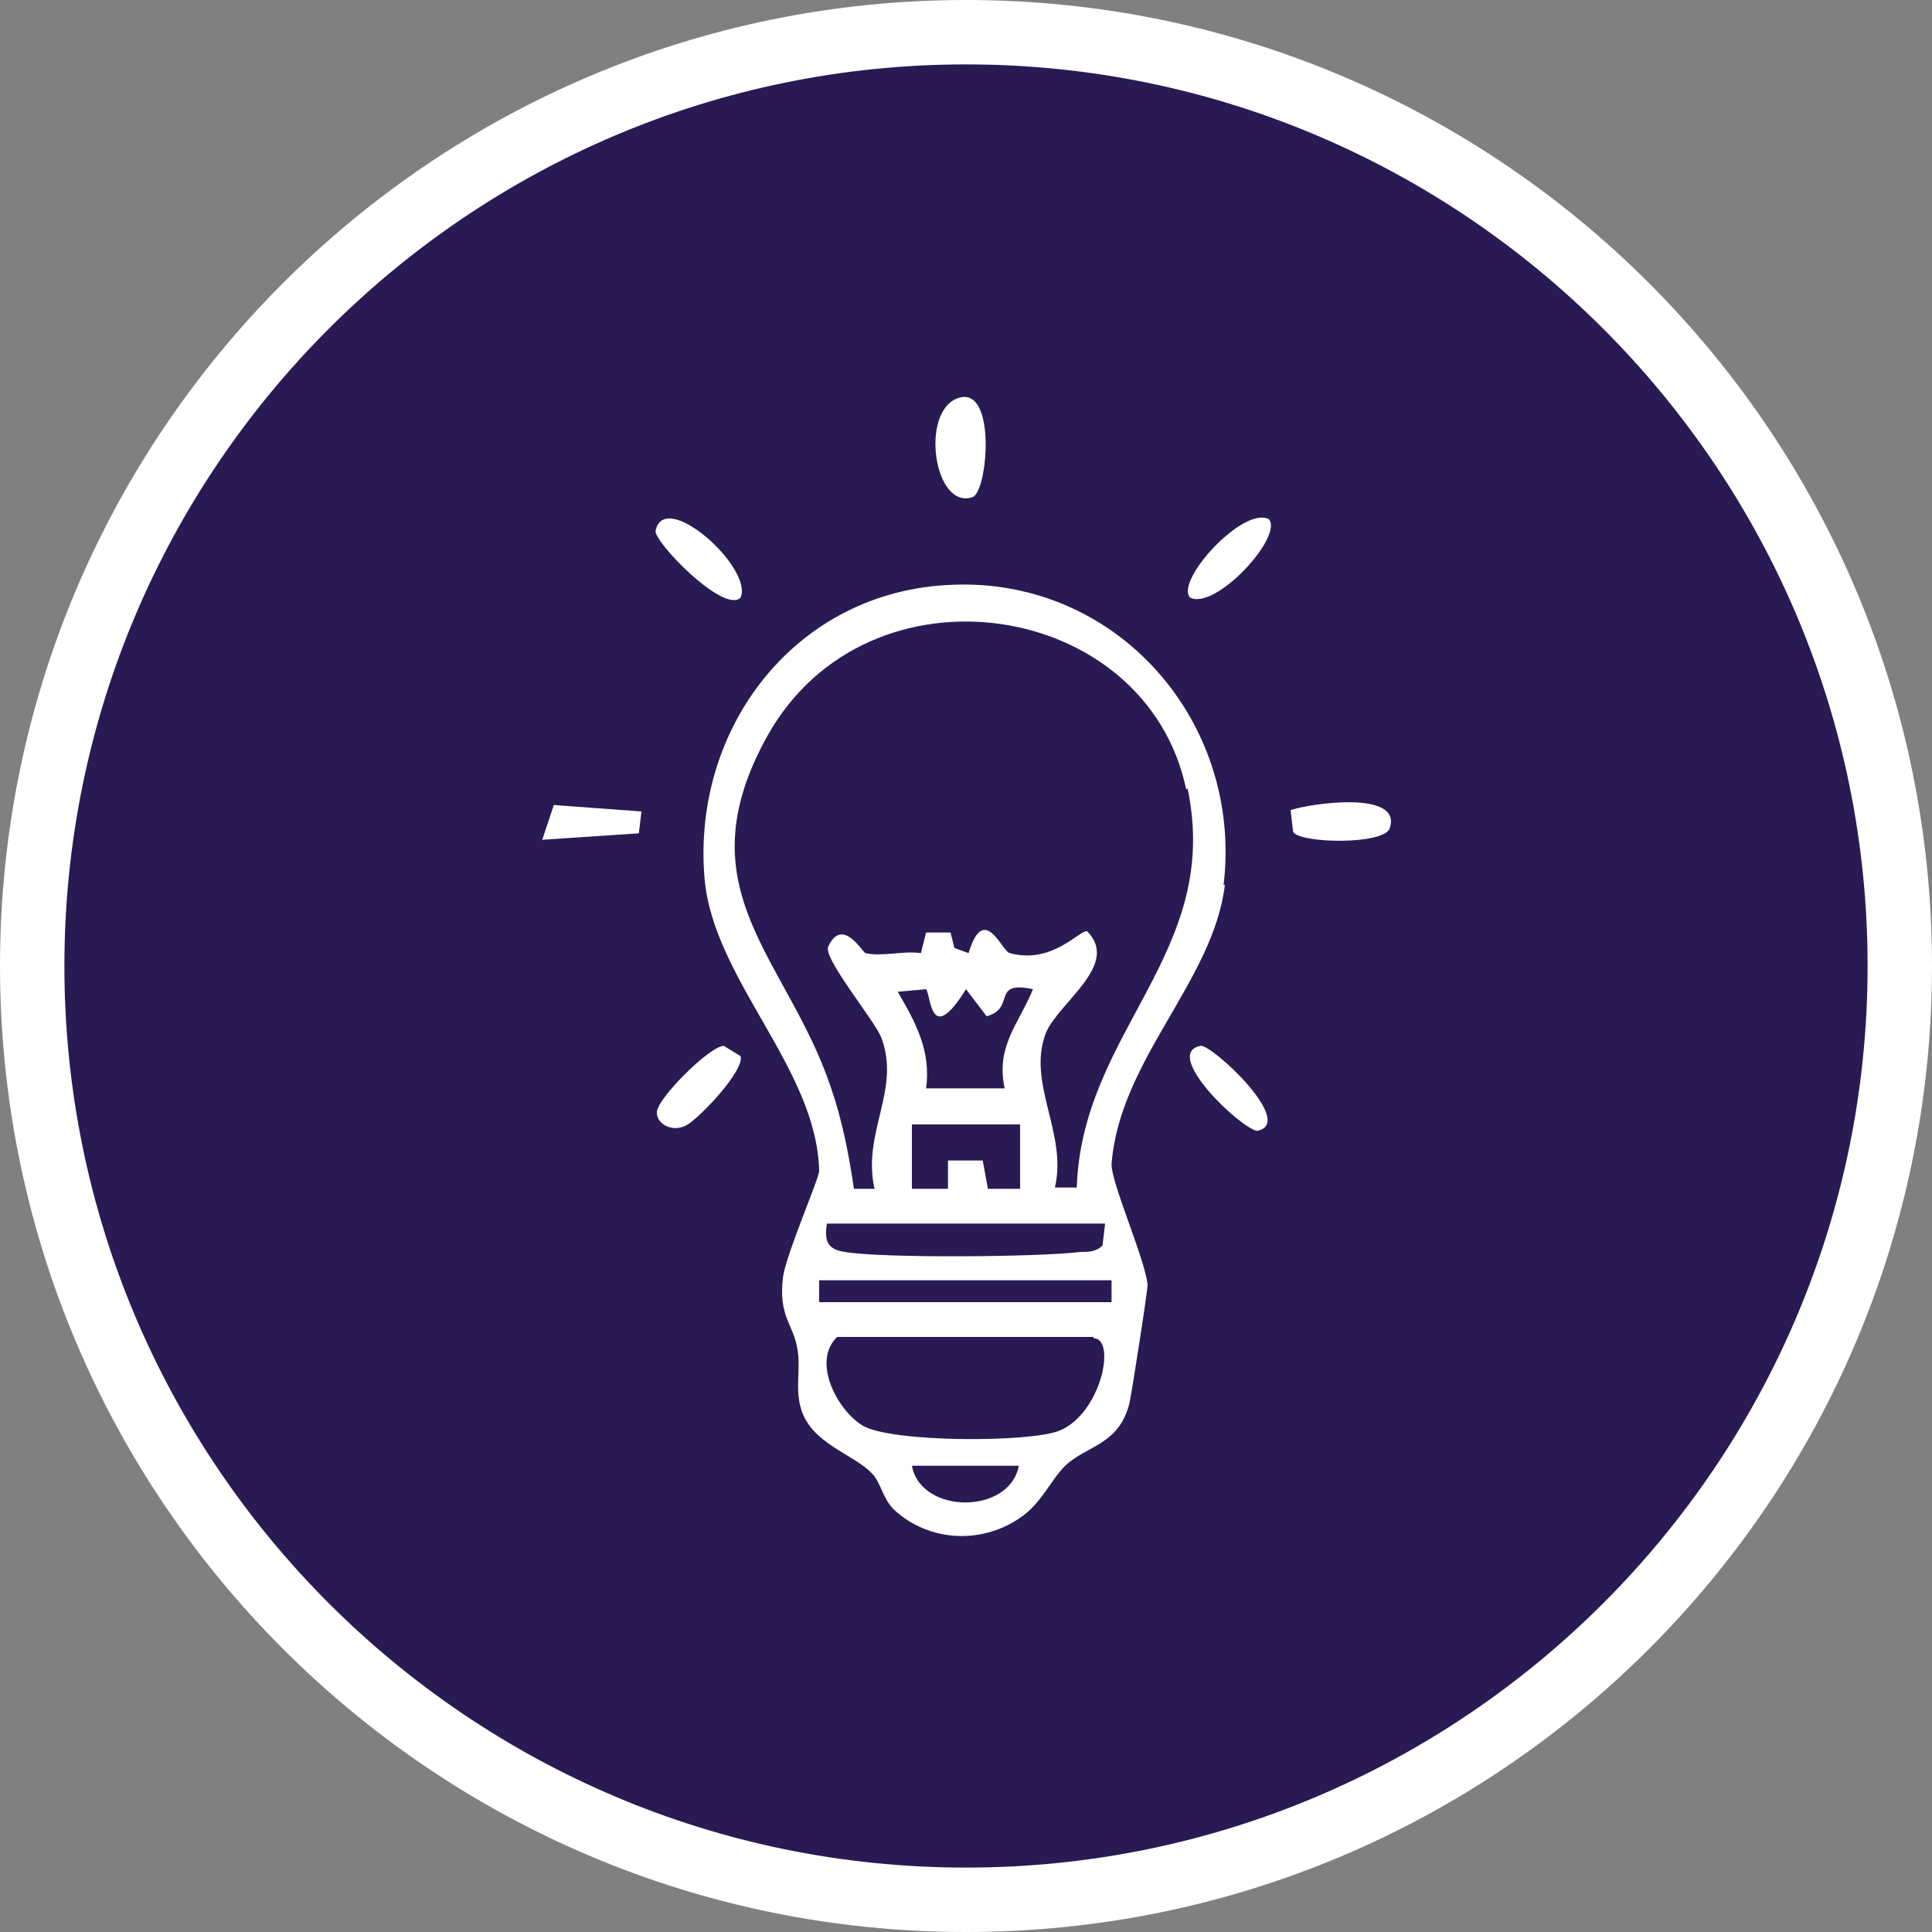
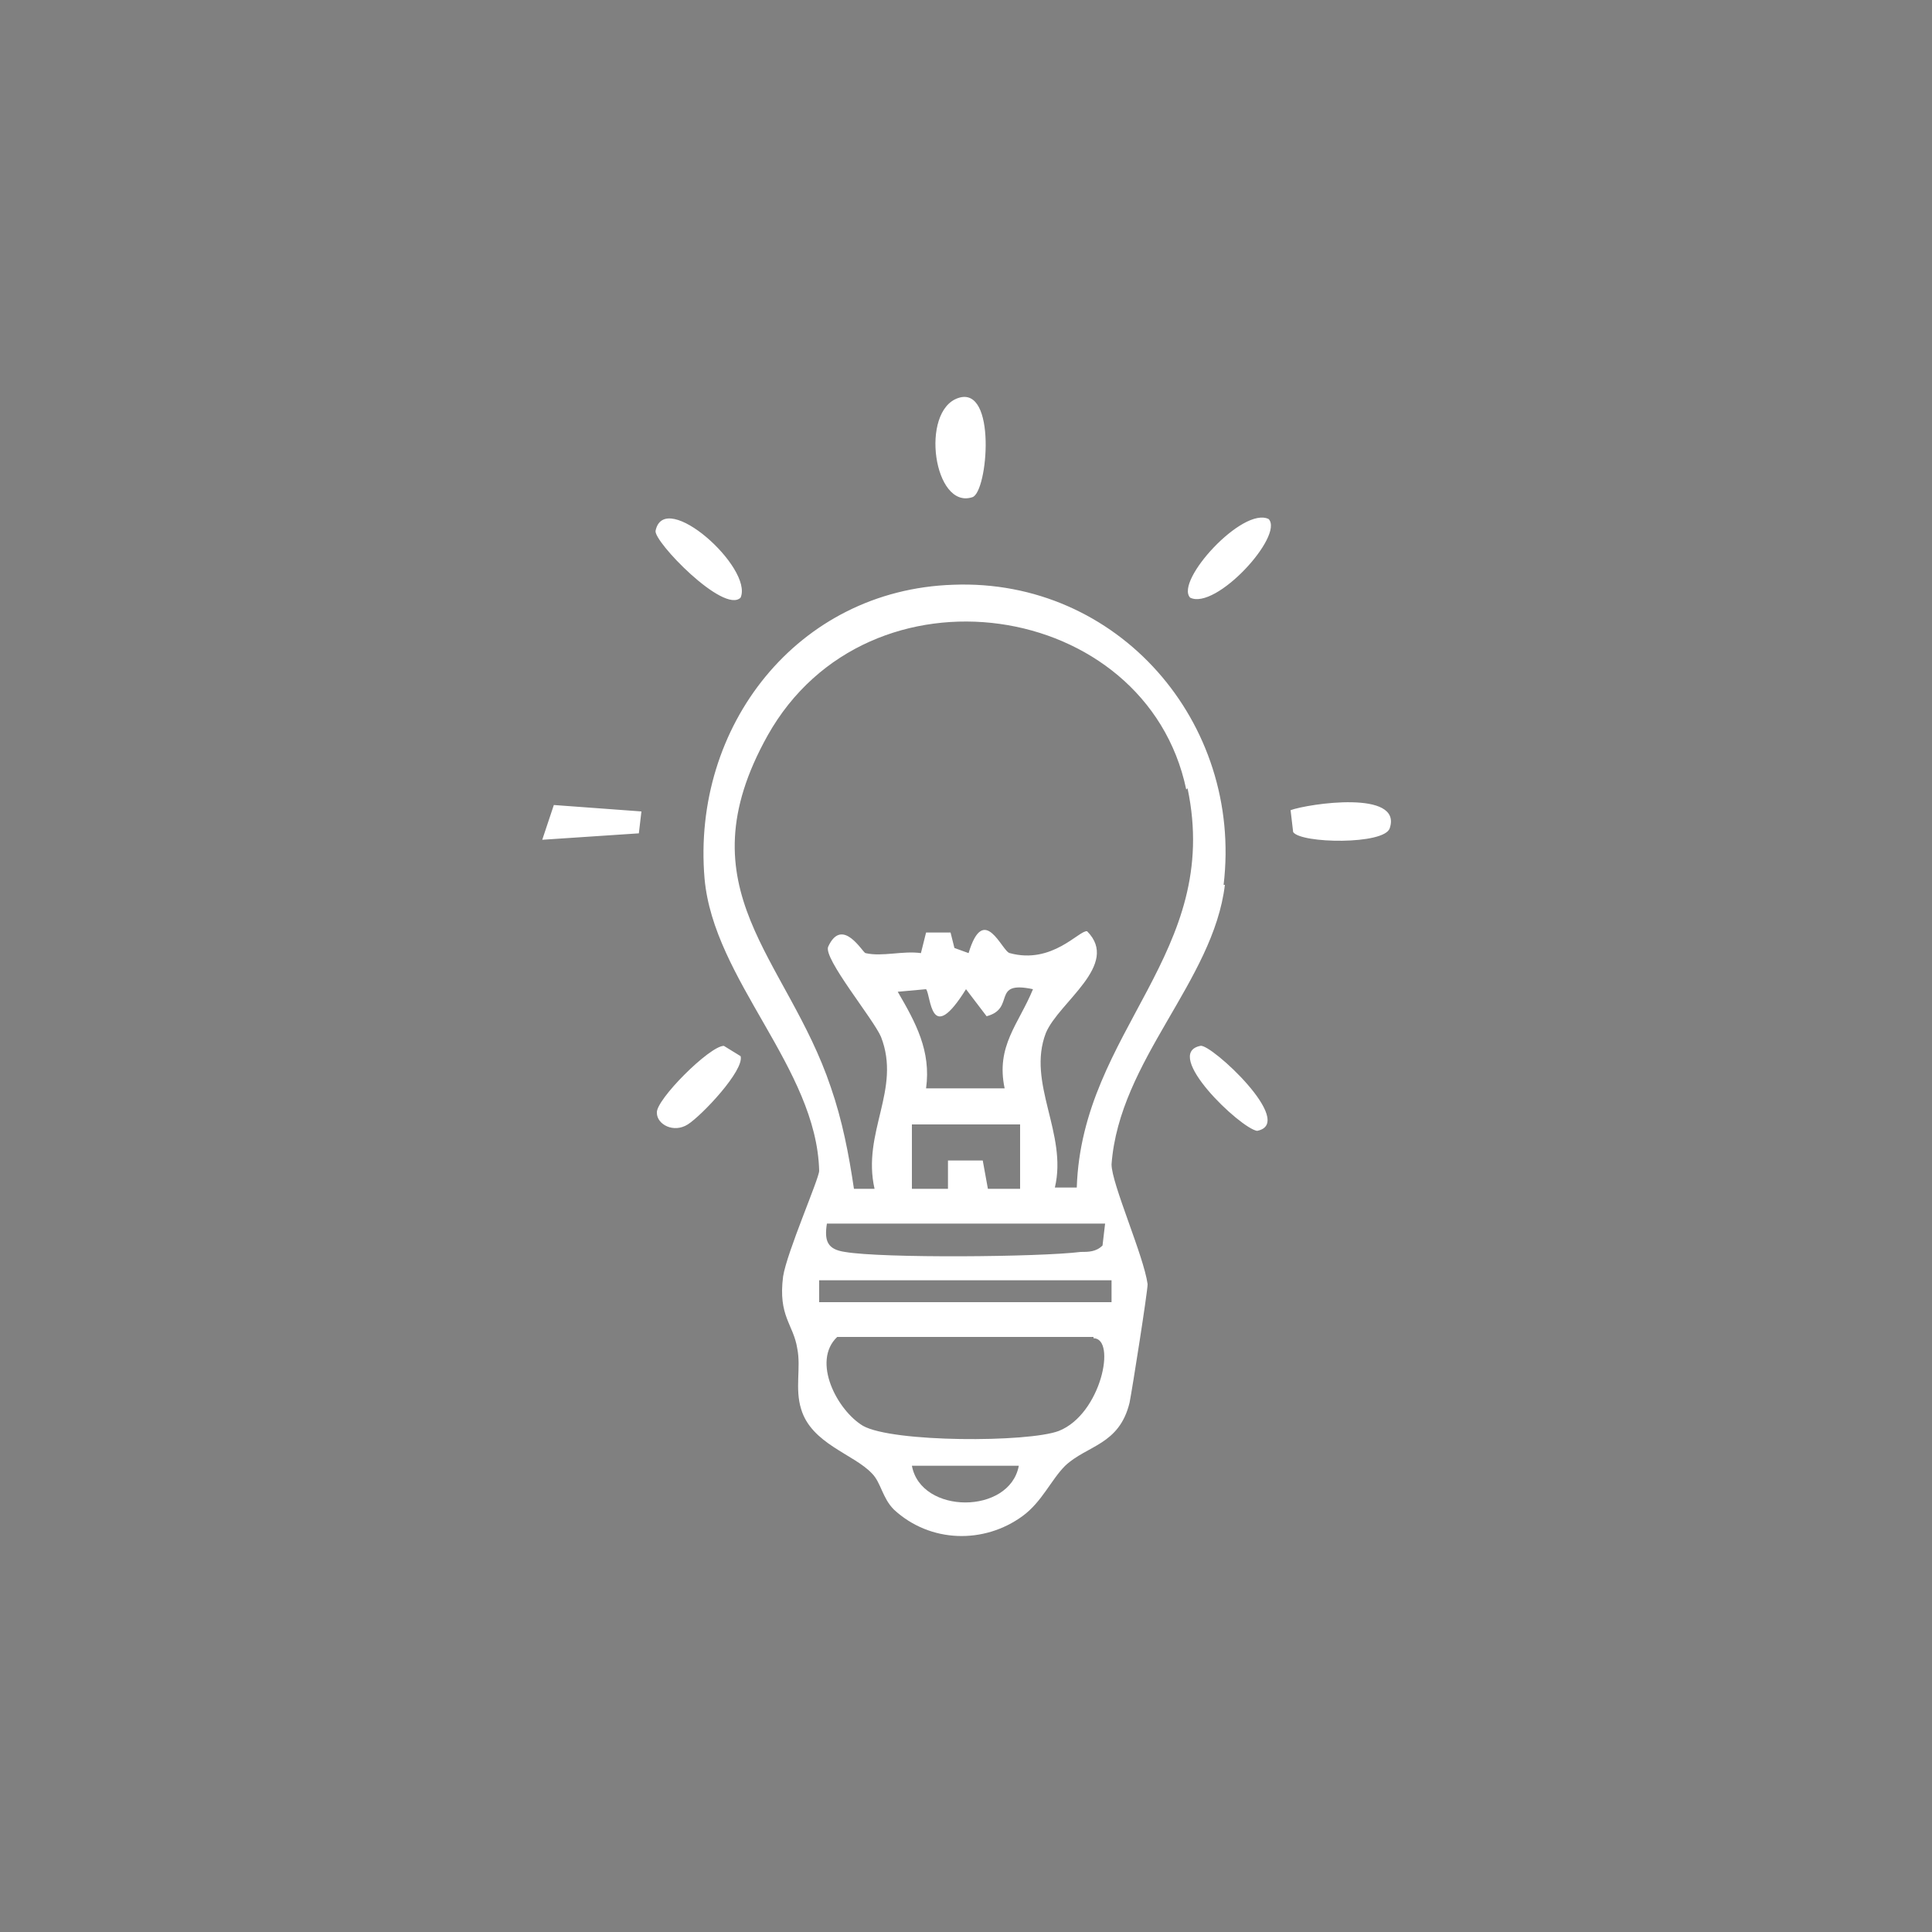
<svg xmlns="http://www.w3.org/2000/svg" id="Layer_1" version="1.1" viewBox="0 0 150 150">
  <rect x="0" y="0" width="150" height="150" fill="#808080" stroke="none" />
  <defs>
    <style>
      .st0 {
        fill: #fff;
      }

      .st1 {
        fill: #291a54;
      }
    </style>
  </defs>
-   <path class="st0" d="M75,0C33.6,0,0,33.6,0,75s33.6,75,75,75,75-33.6,75-75S116.4,0,75,0h0Z" />
-   <path class="st1" d="M75,5c38.6,0,70,31.4,70,70s-31.4,70-70,70S5,113.6,5,75,36.4,5,75,5" />
  <path class="st0" d="M57.5,46.4c-1.3,1.3-6.8-4.4-6.6-5.2.7-3.3,7.6,2.9,6.6,5.2ZM43,62.5l-.9,2.7,7.5-.5.2-1.7-6.8-.5ZM75.5,38.6c1.2-.4,1.9-8.7-1.1-7.7s-1.9,8.7,1.1,7.7ZM51,86.4c0,.9,1.3,1.6,2.4.9s4.4-4.2,4.1-5.3l-1.3-.8c-1.1,0-5.3,4.2-5.2,5.2ZM92.4,46.4c2,1,7.3-4.8,6.1-6.1-2-1-7.3,4.8-6.1,6.1ZM100.4,64.6c.6.9,7.1,1,7.5-.3,1-3-6.3-1.9-7.7-1.4l.2,1.7ZM97.6,87.8c3.1-.6-3.6-6.8-4.4-6.6-3,.6,3.1,6.4,4.4,6.6ZM95.1,68.7c-.9,7.5-8.2,13.6-8.8,21.7,0,1.5,2.5,7.1,2.8,9.3,0,.6-1.2,8.2-1.4,9.2-.8,3.3-3.3,3.3-5,4.9-1.1,1.1-1.8,2.8-3.3,3.9-3,2.2-7.2,2.1-10-.5-.9-.9-1-2.1-1.7-2.8-1.4-1.5-4.7-2.3-5.5-5-.5-1.6,0-3.2-.3-4.7-.3-1.9-1.5-2.5-1.1-5.6.3-1.9,2.8-7.6,2.8-8.2-.2-8-8.2-14.8-8.9-22.7-1-11.8,7.2-22.4,19.3-22.8,12.8-.5,22.5,10.7,21,23.3ZM79.1,113.8h-8.3c.7,3.8,7.6,3.8,8.3,0ZM84.9,103.8h-19.9c-2,1.9,0,5.7,2,6.9,2.3,1.3,12.8,1.3,15.2.4,3.3-1.3,4.5-7.2,2.7-7.2ZM86.3,99.4h-22.7v1.7h22.7v-1.7ZM80.2,76.8c-3.3-.7-1.3,1.5-3.6,2.1l-1.6-2.1c-2.8,4.5-2.7.5-3.1,0l-2.2.2c1.4,2.4,2.6,4.6,2.2,7.5h6.1c-.7-3.3,1.1-5,2.2-7.7ZM79.1,87.3h-8.3v5s2.8,0,2.8,0v-2.2h2.7l.4,2.2h2.5s0-5,0-5ZM64.2,95c-.2,1.3,0,2,1.4,2.2,2.9.5,15.1.4,18.3,0,.6,0,1.2,0,1.7-.5l.2-1.7h-21.6ZM92.1,61.3c-3.1-14.8-24.7-18.1-32.5-4.2-6.7,12,1.5,17.2,4.9,27.3.9,2.6,1.4,5.2,1.8,7.9h1.6c-1-4.4,2.1-7.7.5-11.8-.6-1.4-4.5-6.1-4.1-7,1.1-2.4,2.7.5,2.9.5,1.3.3,2.9-.2,4.3,0l.4-1.6h1.9c0,0,.3,1.2.3,1.2l1.1.4c1.2-4,2.6-.1,3.2,0,3.3.9,5.4-1.8,6-1.7,2.6,2.6-2.2,5.5-3.2,7.9-1.5,3.9,1.7,7.8.7,12h1.7c.4-12.2,11.3-18.2,8.6-31Z" />
</svg>